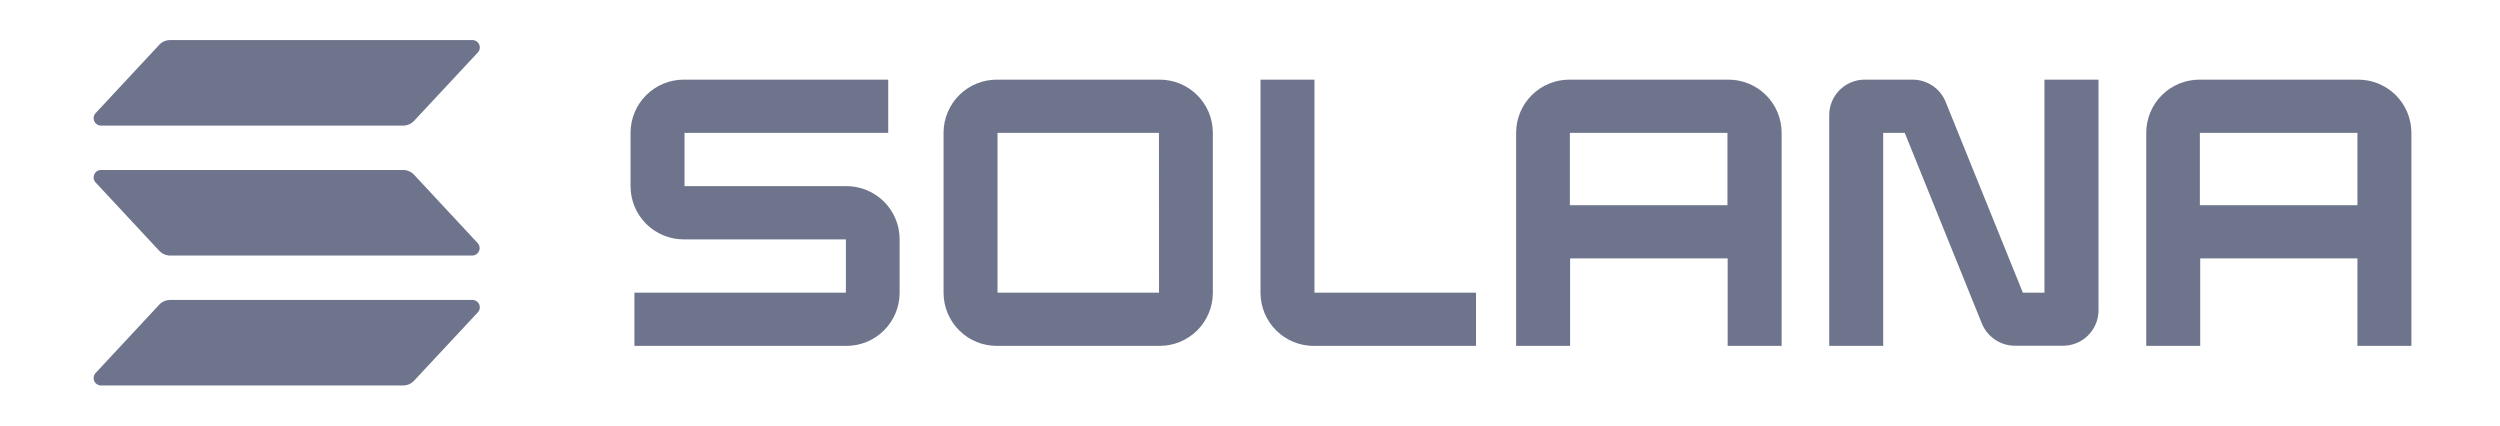
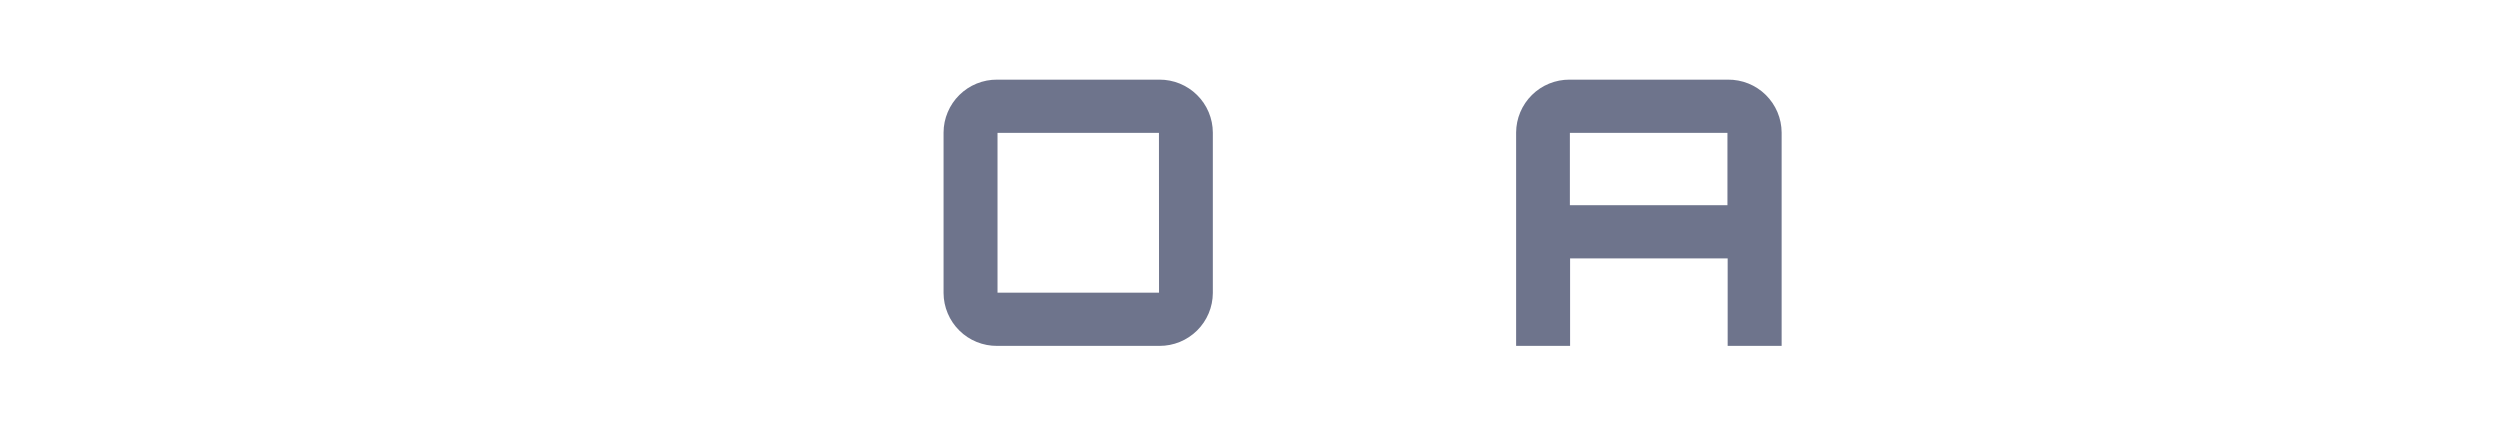
<svg xmlns="http://www.w3.org/2000/svg" width="141" height="24" viewBox="0 0 141 24" fill="none">
-   <path d="M26.947 17.619L23.351 21.474C23.273 21.558 23.179 21.624 23.074 21.67C22.97 21.716 22.857 21.739 22.742 21.74H5.698C5.617 21.74 5.537 21.716 5.469 21.671C5.401 21.627 5.348 21.563 5.315 21.489C5.283 21.414 5.273 21.332 5.286 21.252C5.3 21.172 5.336 21.097 5.392 21.038L8.983 17.182C9.061 17.099 9.155 17.032 9.26 16.986C9.365 16.94 9.478 16.917 9.592 16.916H26.636C26.718 16.915 26.799 16.937 26.868 16.982C26.937 17.026 26.992 17.089 27.025 17.164C27.058 17.239 27.069 17.322 27.055 17.403C27.041 17.484 27.003 17.559 26.947 17.619ZM23.351 9.853C23.273 9.77 23.179 9.703 23.074 9.658C22.969 9.612 22.857 9.588 22.742 9.587H5.698C5.617 9.588 5.537 9.611 5.469 9.656C5.401 9.7 5.348 9.764 5.315 9.838C5.283 9.913 5.273 9.995 5.286 10.075C5.3 10.155 5.336 10.23 5.392 10.29L8.983 14.147C9.061 14.23 9.155 14.297 9.26 14.342C9.365 14.388 9.478 14.412 9.592 14.413H26.636C26.717 14.412 26.796 14.388 26.864 14.343C26.932 14.299 26.985 14.235 27.017 14.161C27.05 14.086 27.06 14.004 27.046 13.924C27.032 13.844 26.996 13.77 26.941 13.711L23.351 9.853ZM5.698 7.084H22.742C22.857 7.083 22.97 7.06 23.074 7.014C23.179 6.968 23.273 6.901 23.351 6.818L26.947 2.963C27.003 2.903 27.041 2.828 27.055 2.747C27.069 2.666 27.058 2.583 27.025 2.508C26.992 2.433 26.937 2.369 26.868 2.325C26.799 2.281 26.718 2.259 26.636 2.26H9.592C9.478 2.261 9.365 2.284 9.26 2.33C9.155 2.376 9.061 2.443 8.983 2.526L5.392 6.381C5.336 6.441 5.3 6.516 5.286 6.596C5.273 6.676 5.283 6.758 5.315 6.833C5.348 6.907 5.401 6.971 5.469 7.015C5.537 7.06 5.617 7.084 5.698 7.084Z" fill="#6E748C" />
  <path fill-rule="evenodd" clip-rule="evenodd" d="M97.45 4.492H88.522C88.129 4.49 87.739 4.566 87.374 4.714C87.01 4.863 86.678 5.082 86.399 5.359C86.119 5.636 85.896 5.965 85.744 6.327C85.591 6.69 85.511 7.08 85.509 7.473V19.508H88.553V14.575H97.44V19.508H100.484V7.473C100.482 7.078 100.402 6.687 100.248 6.323C100.094 5.959 99.87 5.629 99.587 5.351C99.306 5.074 98.972 4.856 98.605 4.708C98.238 4.561 97.846 4.488 97.45 4.492ZM97.428 11.572H88.541V7.495H97.428V11.572Z" fill="#6E748C" />
  <path fill-rule="evenodd" clip-rule="evenodd" d="M56.238 4.492H65.391C65.785 4.49 66.175 4.566 66.539 4.714C66.903 4.863 67.235 5.082 67.515 5.359C67.795 5.635 68.017 5.965 68.17 6.327C68.322 6.69 68.402 7.08 68.404 7.473V16.527C68.402 16.92 68.322 17.31 68.17 17.672C68.017 18.035 67.795 18.364 67.515 18.641C67.235 18.918 66.903 19.137 66.539 19.286C66.175 19.434 65.785 19.51 65.391 19.508H56.238C55.843 19.511 55.453 19.436 55.087 19.288C54.722 19.14 54.389 18.921 54.109 18.644C53.828 18.367 53.605 18.038 53.452 17.674C53.298 17.311 53.218 16.921 53.217 16.527V7.473C53.218 7.079 53.298 6.689 53.452 6.326C53.605 5.962 53.828 5.633 54.109 5.356C54.389 5.079 54.722 4.86 55.087 4.712C55.453 4.564 55.843 4.489 56.238 4.492ZM56.26 16.505H65.369L65.365 7.495H56.26V16.505Z" fill="#6E748C" />
-   <path d="M38.607 10.498H47.726C48.12 10.496 48.51 10.572 48.875 10.721C49.239 10.87 49.571 11.089 49.851 11.366C50.131 11.643 50.353 11.973 50.506 12.336C50.658 12.7 50.737 13.089 50.739 13.483V16.527C50.737 16.92 50.657 17.31 50.505 17.672C50.352 18.035 50.129 18.364 49.85 18.641C49.57 18.918 49.238 19.137 48.874 19.286C48.509 19.434 48.119 19.51 47.726 19.508H35.781V16.505H47.708V13.502H38.577C38.183 13.504 37.792 13.428 37.428 13.279C37.063 13.13 36.731 12.911 36.451 12.634C36.171 12.357 35.949 12.027 35.797 11.664C35.644 11.3 35.565 10.911 35.563 10.517V7.473C35.566 7.08 35.645 6.69 35.798 6.327C35.95 5.965 36.173 5.635 36.453 5.359C36.732 5.082 37.064 4.863 37.429 4.714C37.793 4.566 38.183 4.49 38.577 4.492H50.096V7.495H38.607V10.498Z" fill="#6E748C" />
-   <path fill-rule="evenodd" clip-rule="evenodd" d="M124.062 4.492H132.99C133.383 4.49 133.773 4.566 134.138 4.714C134.502 4.863 134.834 5.082 135.113 5.359C135.393 5.635 135.616 5.965 135.768 6.327C135.921 6.69 136.001 7.08 136.003 7.473V19.508H132.959V14.575H124.092V19.508H121.048V7.473C121.051 7.08 121.13 6.69 121.283 6.327C121.435 5.965 121.658 5.635 121.938 5.359C122.218 5.082 122.549 4.863 122.914 4.714C123.278 4.566 123.668 4.49 124.062 4.492ZM124.072 11.572H132.959V7.495H124.072V11.572Z" fill="#6E748C" />
-   <path d="M115.306 16.505H114.089L109.736 5.75C109.587 5.379 109.331 5.061 109 4.837C108.668 4.613 108.278 4.493 107.878 4.492H105.177C104.915 4.491 104.654 4.541 104.412 4.641C104.169 4.74 103.948 4.886 103.761 5.071C103.574 5.255 103.426 5.475 103.324 5.717C103.223 5.959 103.17 6.218 103.168 6.481V19.508H106.212V7.495H107.429L111.78 18.25C111.931 18.62 112.19 18.936 112.523 19.159C112.855 19.382 113.246 19.5 113.647 19.499H116.347C116.61 19.501 116.87 19.45 117.113 19.351C117.356 19.252 117.577 19.106 117.764 18.921C117.95 18.736 118.098 18.517 118.2 18.275C118.302 18.033 118.355 17.773 118.356 17.511V4.492H115.306V16.505Z" fill="#6E748C" />
-   <path d="M71.093 4.492H74.136V16.505H83.247V19.508H74.116C73.722 19.511 73.331 19.437 72.965 19.289C72.599 19.141 72.266 18.922 71.986 18.645C71.705 18.368 71.481 18.038 71.328 17.675C71.175 17.311 71.095 16.921 71.093 16.527V4.492Z" fill="#6E748C" />
</svg>